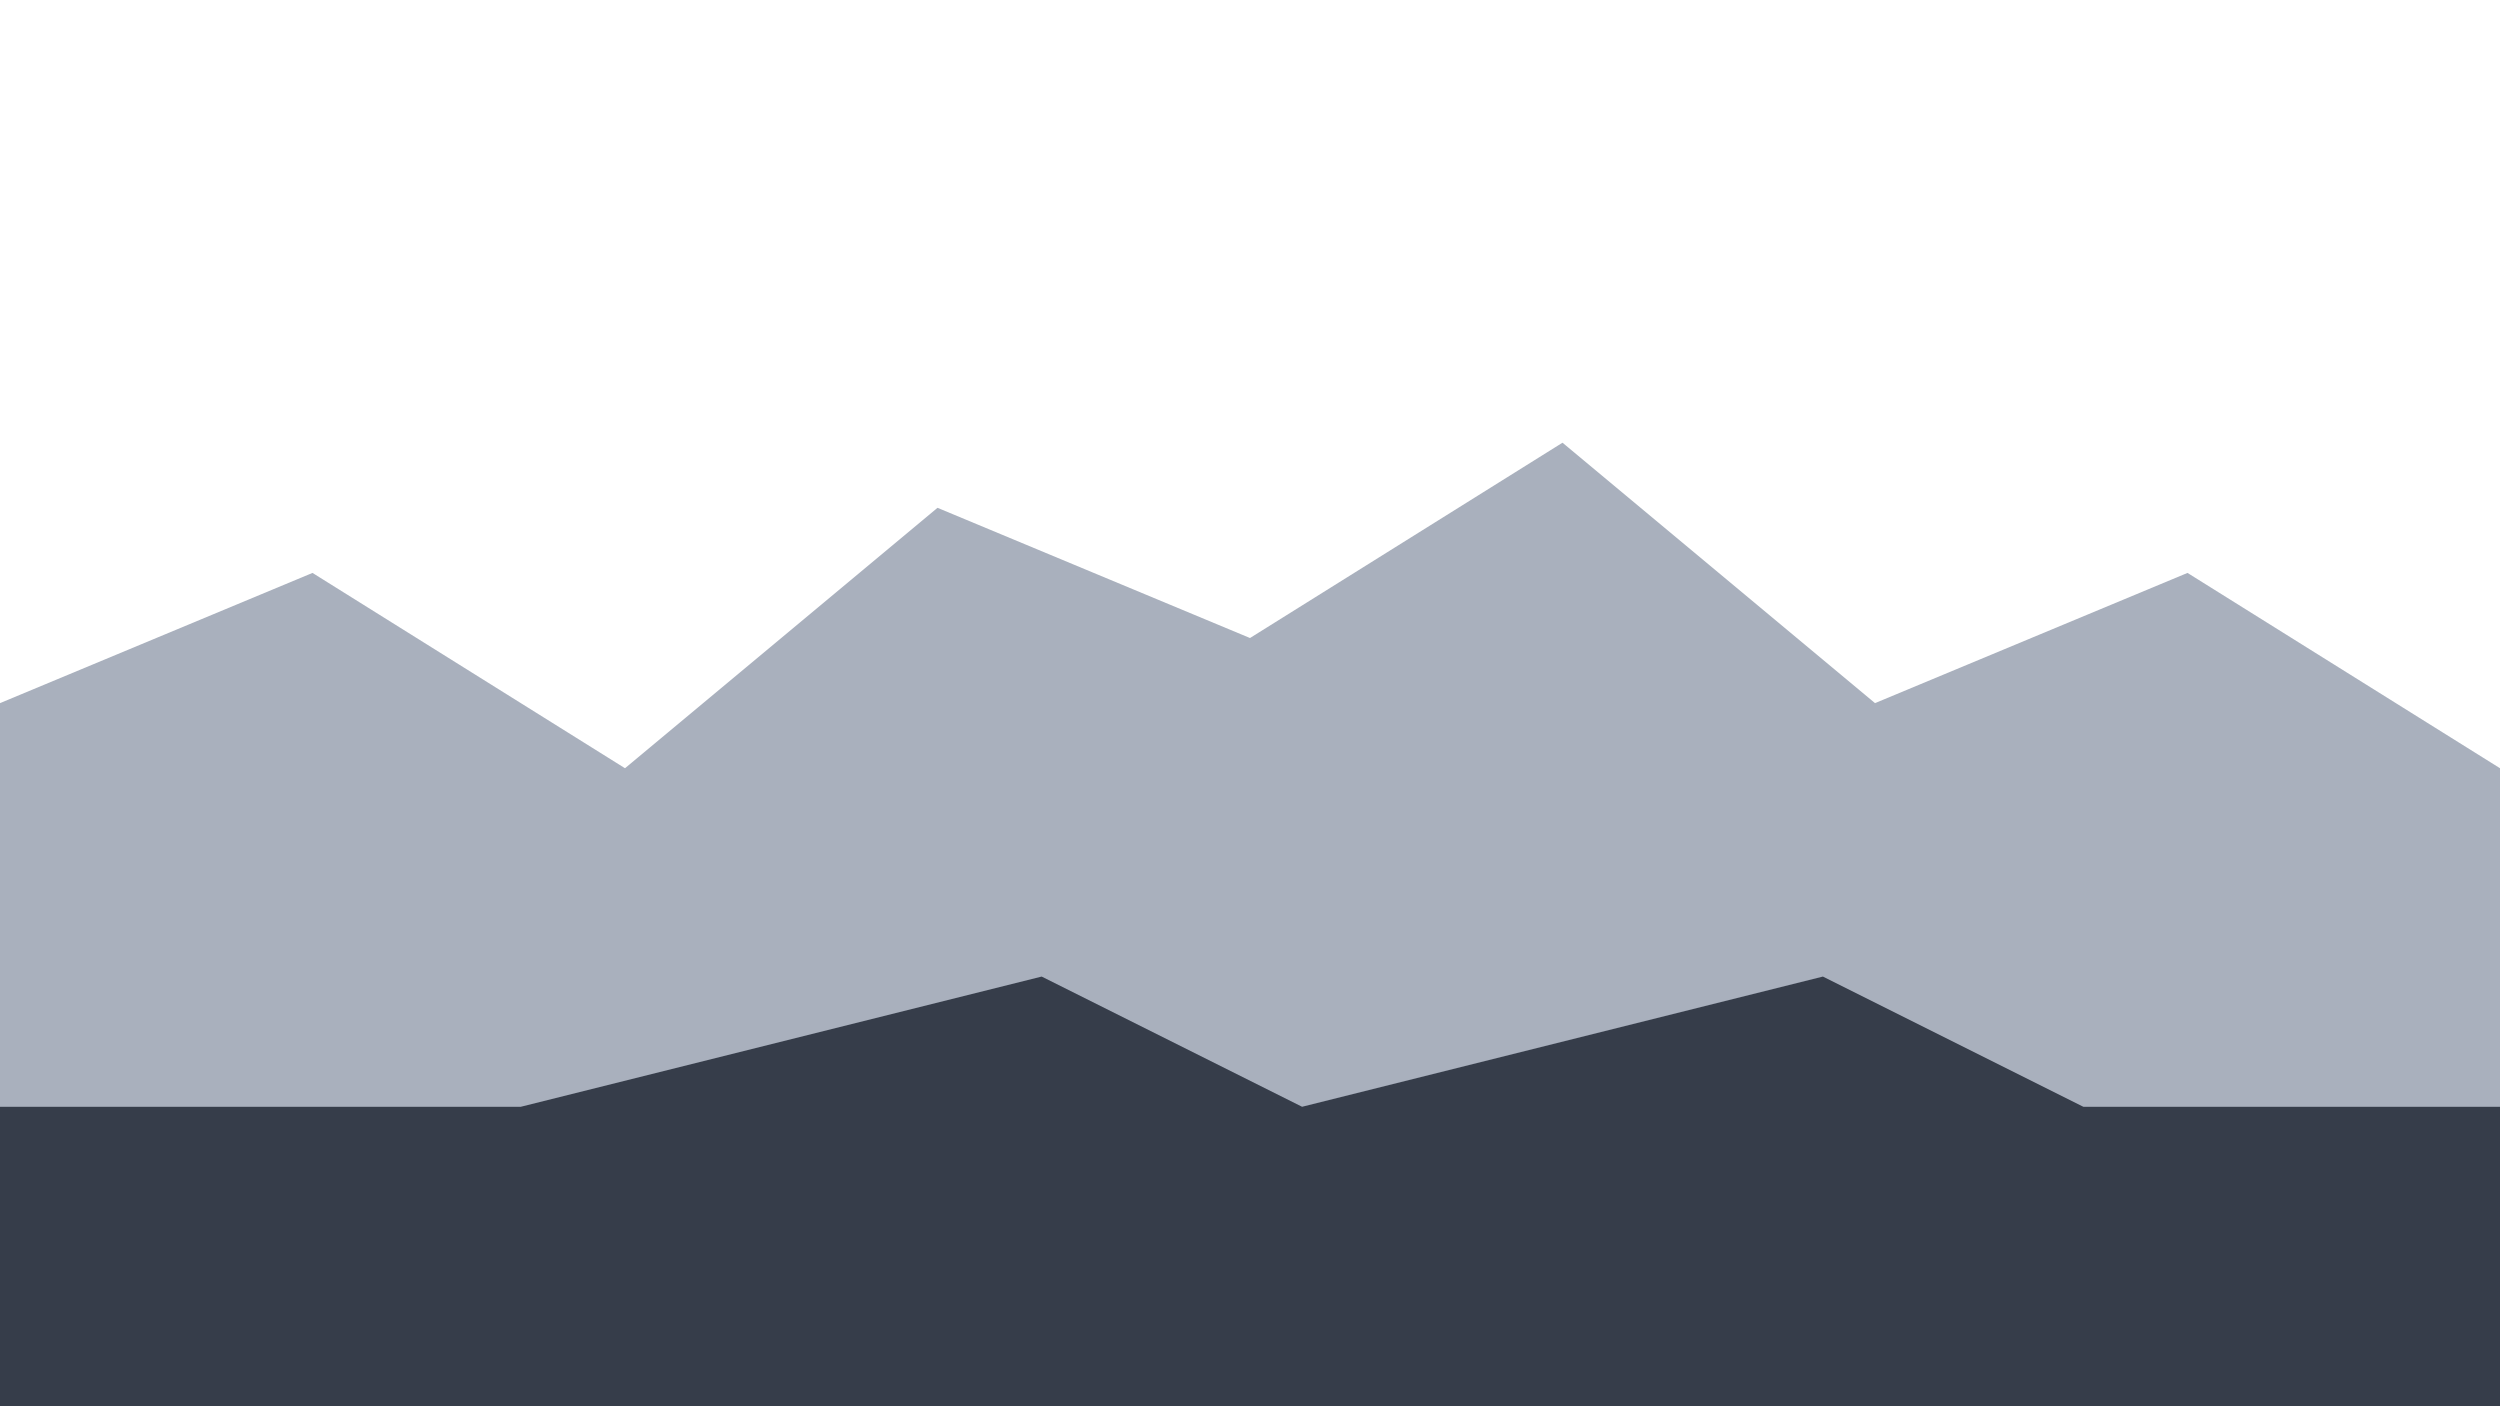
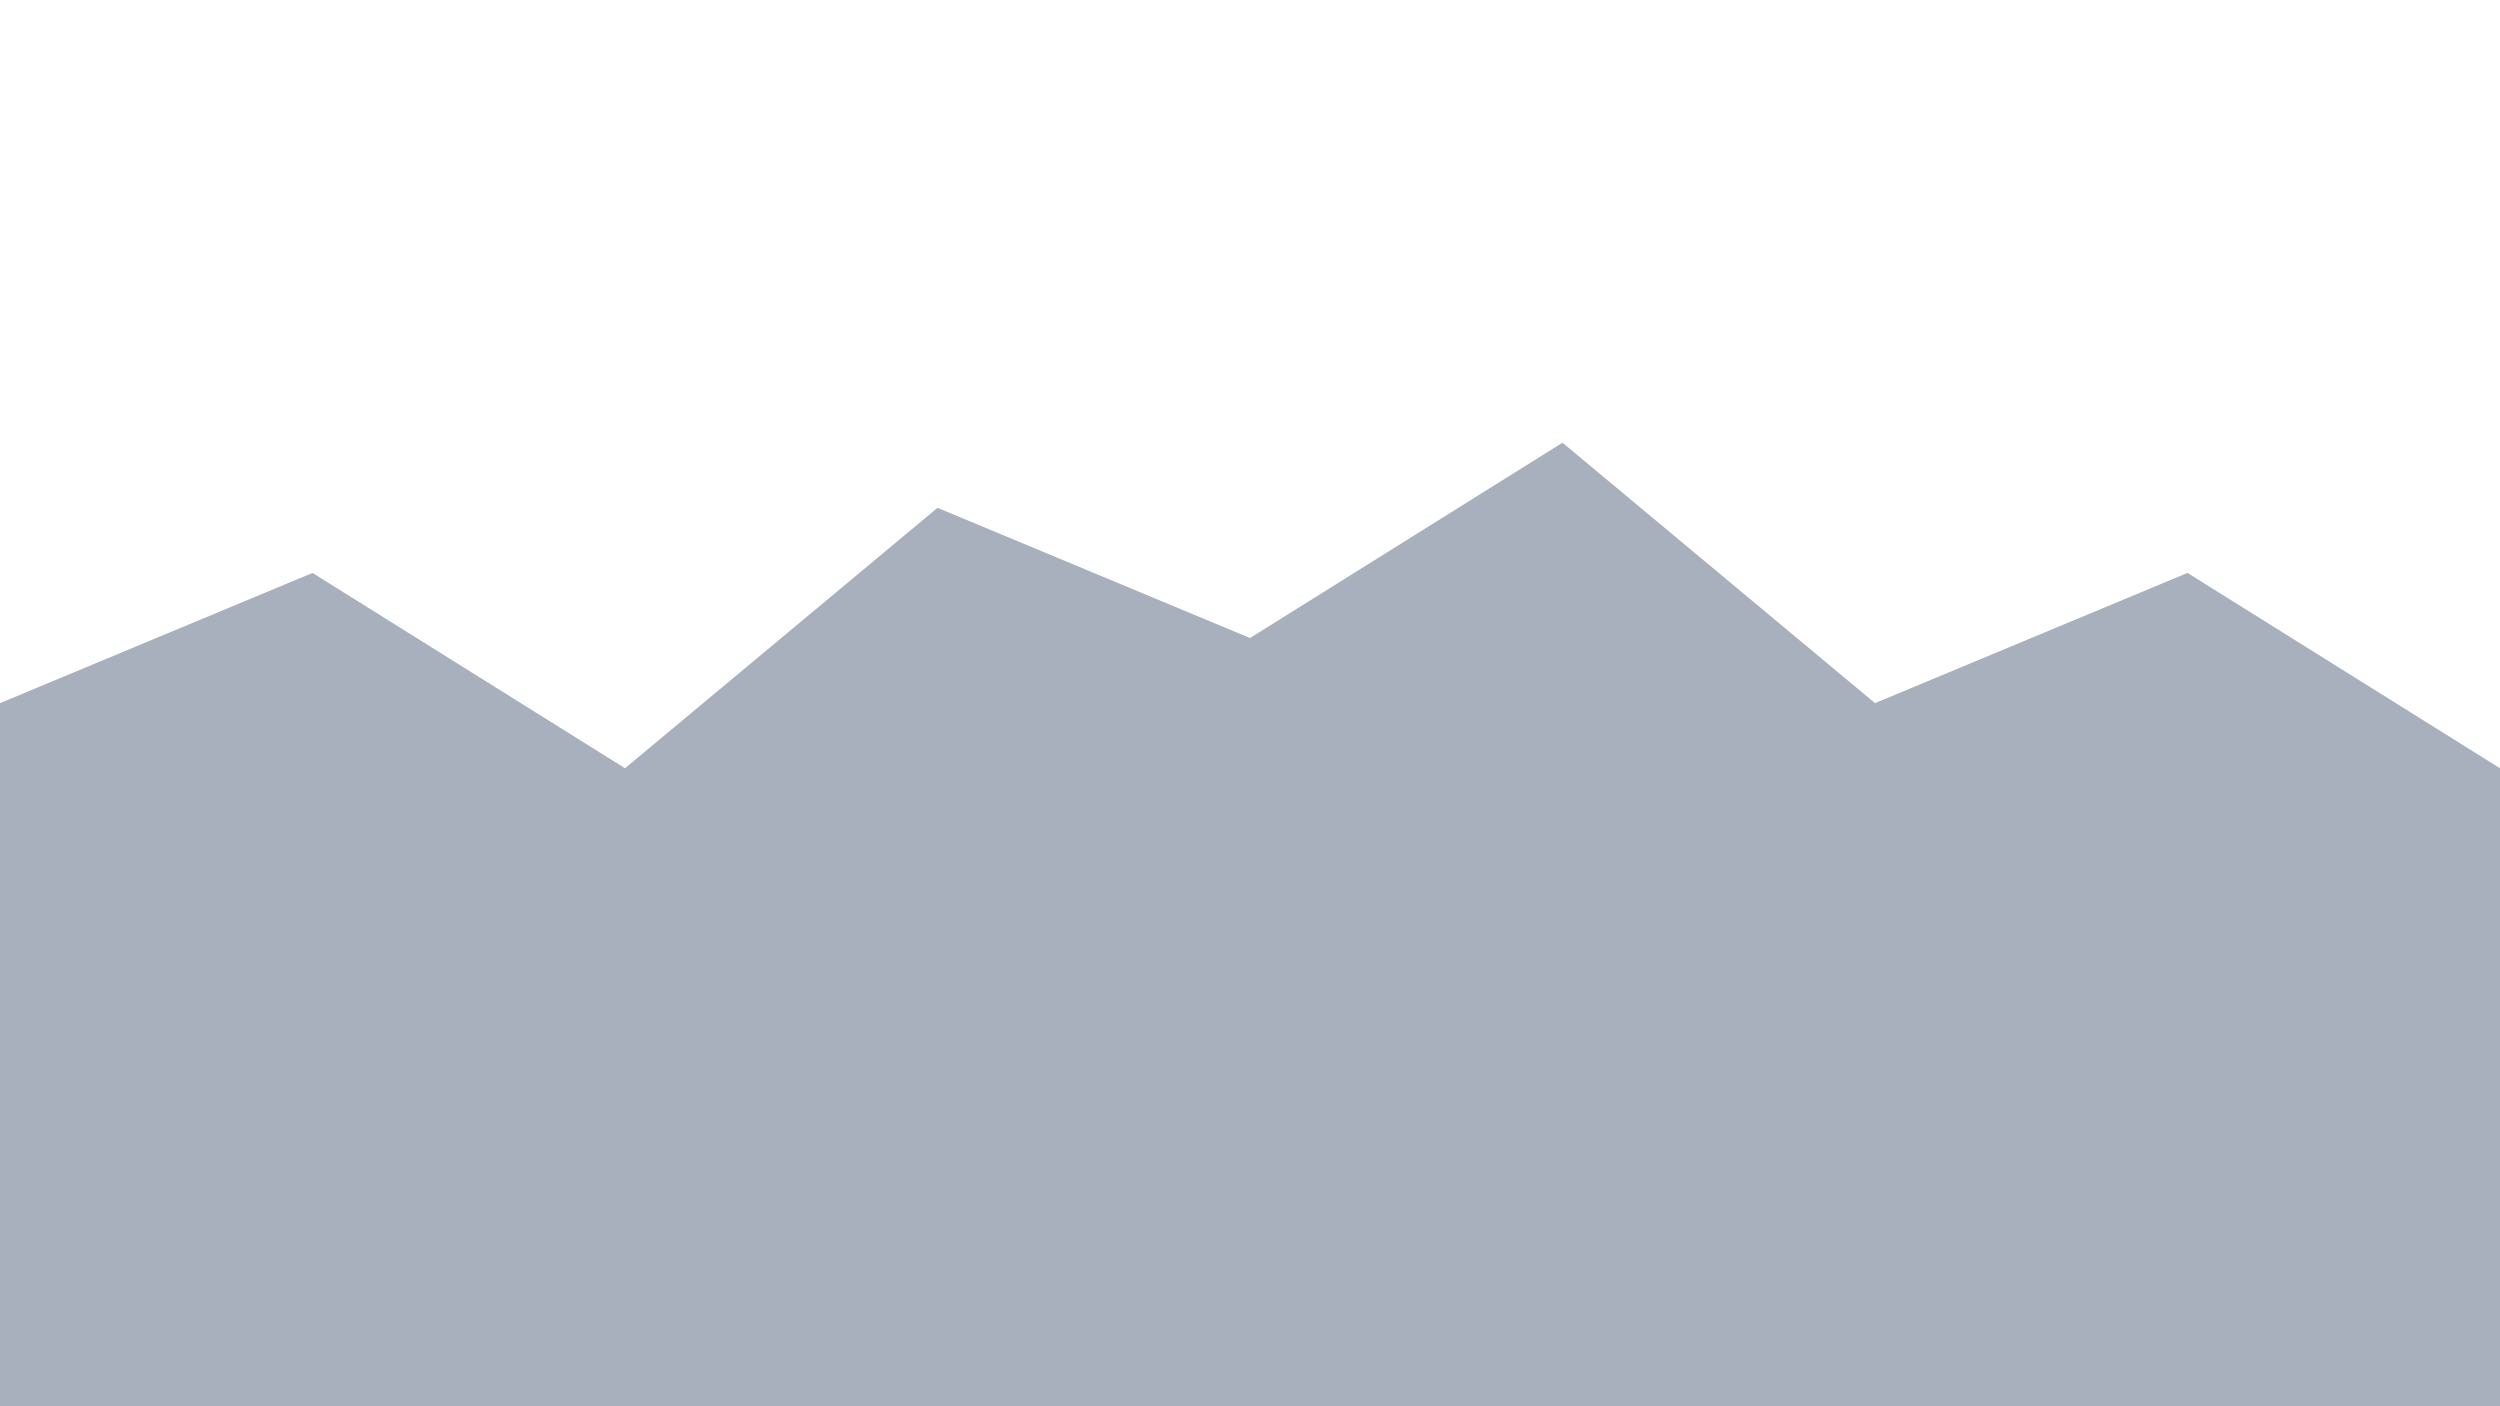
<svg xmlns="http://www.w3.org/2000/svg" width="1920" height="1080" viewBox="0 0 1920 1080" fill="none">
  <g opacity="0.75" fill="#000000">
-     <path d="M0,1080 L1920,1080 L1920,850                  L1600,850 L1400,750 L1000,850                  L800,750 L400,850 L0,850 Z" />
-   </g>
+     </g>
  <path d="m0 540 240-100 240 150 240-200 240 100 240-150 240 200 240-100 240 150v490h-1920z" fill="#2a3a5c" fill-opacity=".4" />
</svg>